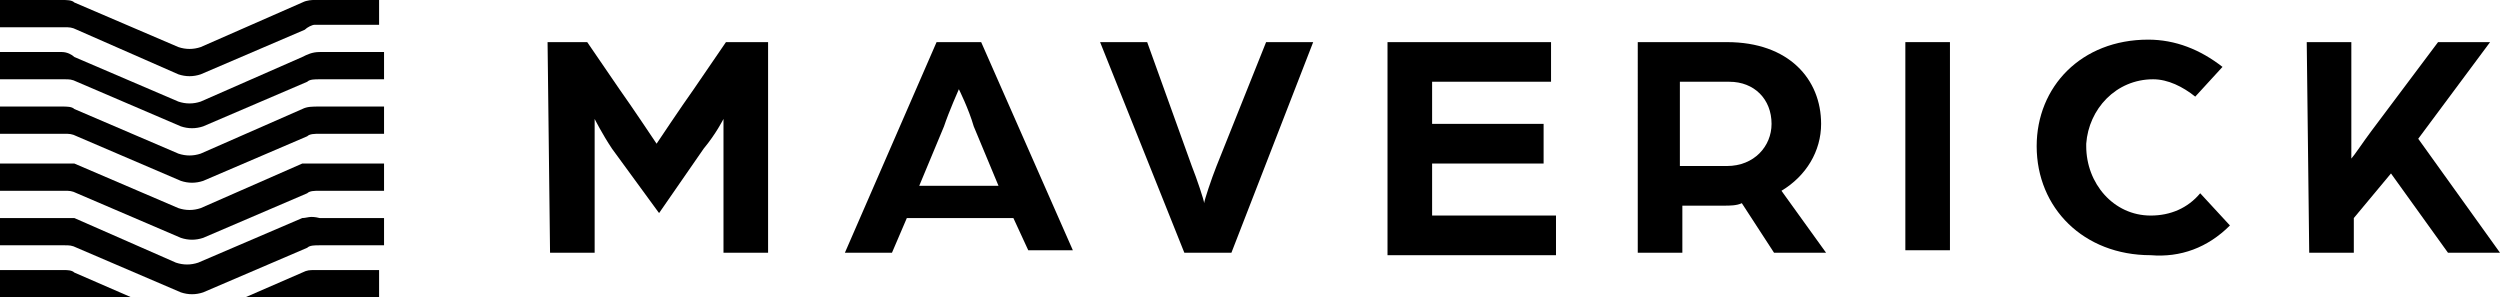
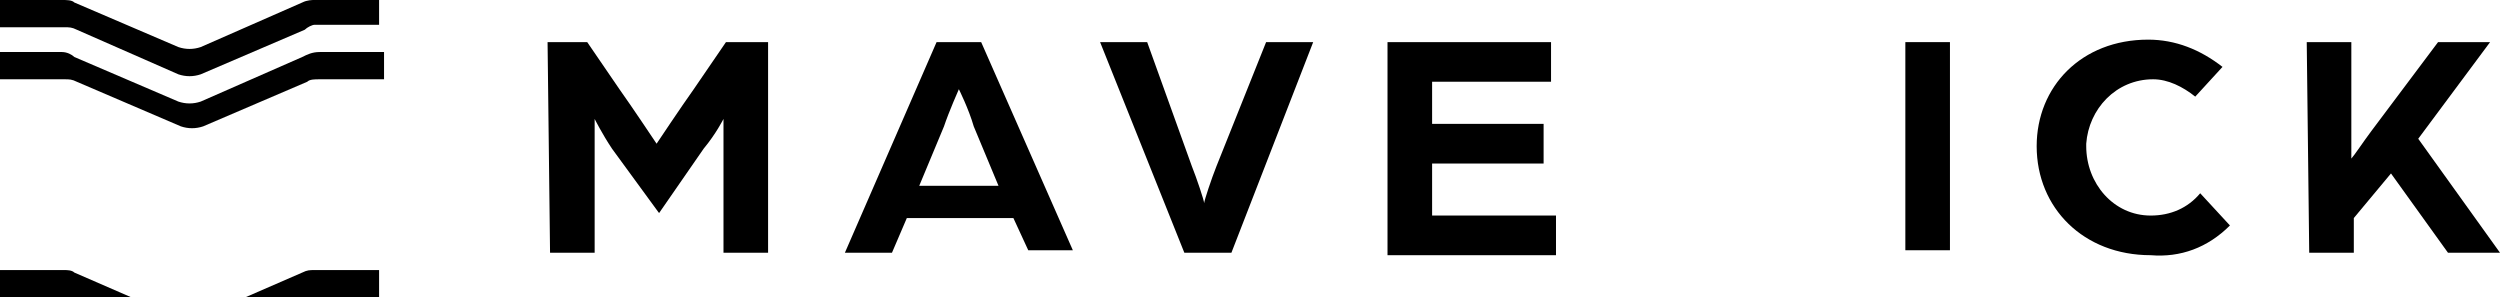
<svg xmlns="http://www.w3.org/2000/svg" version="1.1" id="Layer_1" x="0px" y="0px" viewBox="0 0 100.9 12" style="enable-background:new 0 0 100.9 12;" xml:space="preserve">
  <path id="Path_209" class="st0" d="M93.1,1.7h1.8v4.7c0.1-0.1,0.5-0.7,0.8-1.1l2.7-3.6h2.1l-2.9,3.9l3.3,4.6h-2.1l-2.3-3.2l-1.5,1.8  v1.4h-1.8L93.1,1.7L93.1,1.7z" />
  <path id="Path_208" class="st0" d="M82.2,5.9c0-2.4,1.8-4.3,4.5-4.3c1.1,0,2.1,0.4,3,1.1l-1.1,1.2c-0.5-0.4-1.1-0.7-1.7-0.7  c-1.5,0-2.6,1.2-2.7,2.6c0,0.1,0,0.1,0,0.1c0,1.5,1.1,2.8,2.6,2.8c0.8,0,1.5-0.3,2-0.9l1.2,1.3c-0.9,0.9-2,1.3-3.2,1.2  C84.1,10.3,82.2,8.4,82.2,5.9" />
  <rect id="Rectangle_265" x="76.9" y="1.7" class="st0" width="1.8" height="8.4" />
-   <path id="Path_207" class="st0" d="M66.1,1.7h3.6c2.5,0,3.8,1.5,3.8,3.3c0,1.1-0.6,2.1-1.6,2.7l1.8,2.5h-2.1l-1.3-2  c-0.2,0.1-0.5,0.1-0.7,0.1h-1.7v1.9h-1.8L66.1,1.7z M69.7,6.7c1.1,0,1.8-0.8,1.8-1.7c0-1-0.7-1.7-1.7-1.7c-0.1,0-0.1,0-0.1,0h-1.9  v3.4L69.7,6.7L69.7,6.7z" />
  <path id="Path_206" class="st0" d="M56,1.7h6.6v1.6h-4.8V5h4.5v1.6h-4.5v2.1h5v1.6H56V1.7z" />
  <path id="Path_205" class="st0" d="M44.4,1.7h1.9l1.8,5c0.2,0.5,0.5,1.4,0.5,1.5c0-0.1,0.3-1,0.5-1.5l2-5H53l-3.3,8.5h-1.9L44.4,1.7  z" />
  <path id="Path_204" class="st0" d="M37.8,1.7h1.8l3.7,8.4h-1.8l-0.6-1.3h-4.3L36,10.2h-1.9L37.8,1.7z M40.3,7.5l-1-2.4  c-0.2-0.7-0.6-1.5-0.6-1.5c0,0-0.4,0.9-0.6,1.5l-1,2.4H40.3z" />
  <path id="Path_203" class="st0" d="M22.1,1.7h1.6L25,3.6c0.5,0.7,1.5,2.2,1.5,2.2s1-1.5,1.5-2.2l1.3-1.9H31v8.5h-1.8V4.8  c0,0-0.3,0.6-0.8,1.2l-1.8,2.6L24.7,6C24.3,5.4,24,4.8,24,4.8v5.4h-1.8L22.1,1.7L22.1,1.7z" />
  <path id="Path_216" class="st0" d="M15.3,12v-1.1h-2.6c-0.2,0-0.3,0-0.5,0.1l-2.3,1C10,12,15.3,12,15.3,12z" />
  <path id="Path_215" class="st0" d="M5.3,12L3,11c-0.1-0.1-0.3-0.1-0.4-0.1H0V12H5.3z" />
  <path id="Path_214" class="st0" d="M12.2,0.1L8.1,1.9C7.8,2,7.5,2,7.2,1.9L3,0.1C2.9,0,2.7,0,2.5,0H0v1.1h2.6c0.2,0,0.3,0,0.5,0.1  L7.2,3c0.3,0.1,0.6,0.1,0.9,0l4.2-1.8C12.4,1.1,12.6,1,12.7,1h2.6V0h-2.6C12.6,0,12.4,0,12.2,0.1" />
  <path id="Path_213" class="st0" d="M12.2,2.3L8.1,4.1c-0.3,0.1-0.6,0.1-0.9,0L3,2.3C2.9,2.2,2.7,2.1,2.5,2.1H0v1.1h2.6  c0.2,0,0.3,0,0.5,0.1l4.2,1.8c0.3,0.1,0.6,0.1,0.9,0l4.2-1.8c0.1-0.1,0.3-0.1,0.5-0.1h2.6V2.1h-2.6C12.6,2.1,12.4,2.2,12.2,2.3" />
-   <path id="Path_212" class="st0" d="M12.2,4.4L8.1,6.2c-0.3,0.1-0.6,0.1-0.9,0L3,4.4C2.9,4.3,2.7,4.3,2.5,4.3H0v1.1h2.6  c0.2,0,0.3,0,0.5,0.1l4.2,1.8c0.3,0.1,0.6,0.1,0.9,0l4.2-1.8c0.1-0.1,0.3-0.1,0.5-0.1h2.6V4.3h-2.6C12.6,4.3,12.4,4.3,12.2,4.4" />
-   <path id="Path_211" class="st0" d="M12.2,6.6L8.1,8.4c-0.3,0.1-0.6,0.1-0.9,0L3,6.6C2.9,6.6,2.7,6.6,2.5,6.6H0v1.1h2.6  c0.2,0,0.3,0,0.5,0.1l4.2,1.8c0.3,0.1,0.6,0.1,0.9,0l4.2-1.8c0.1-0.1,0.3-0.1,0.5-0.1h2.6V6.6h-2.6C12.6,6.6,12.4,6.6,12.2,6.6" />
-   <path id="Path_210" class="st0" d="M12.2,8.8l-4.2,1.8c-0.3,0.1-0.6,0.1-0.9,0L3,8.8C2.9,8.8,2.7,8.8,2.5,8.8H0v1.1h2.6  c0.2,0,0.3,0,0.5,0.1l4.2,1.8c0.3,0.1,0.6,0.1,0.9,0l4.2-1.8c0.1-0.1,0.3-0.1,0.5-0.1h2.6V8.8h-2.6C12.5,8.7,12.4,8.8,12.2,8.8" />
</svg>